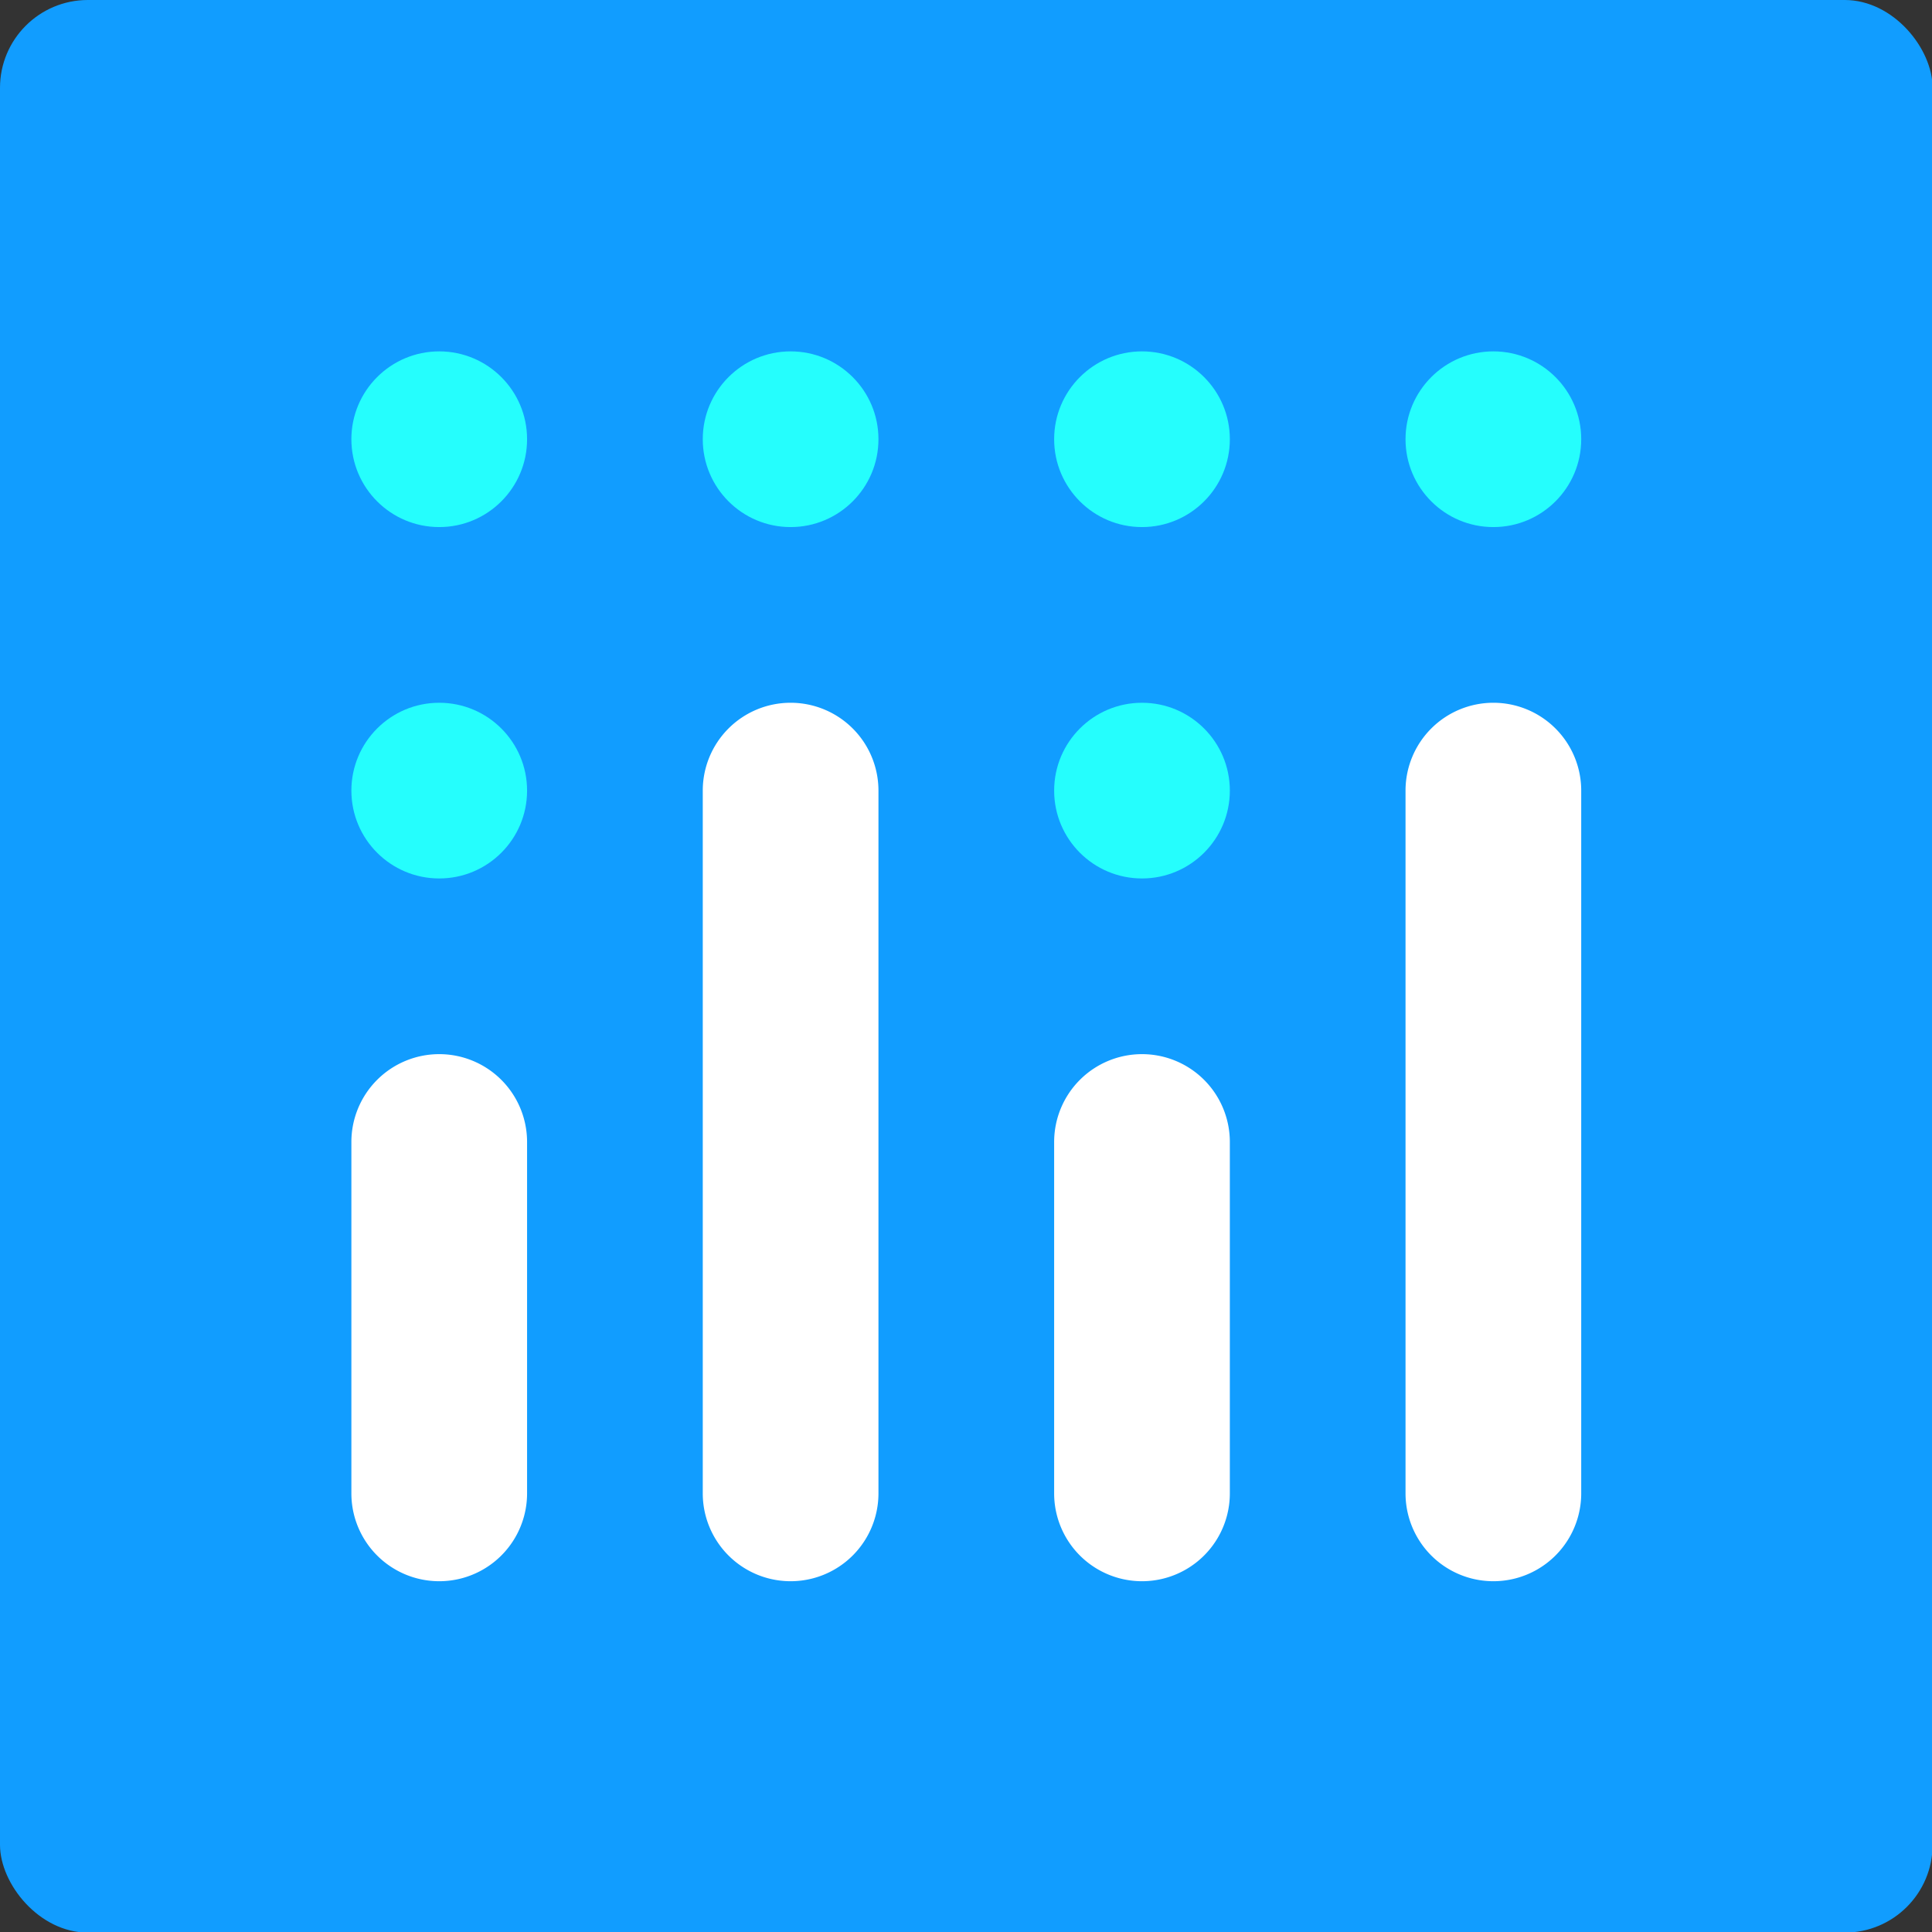
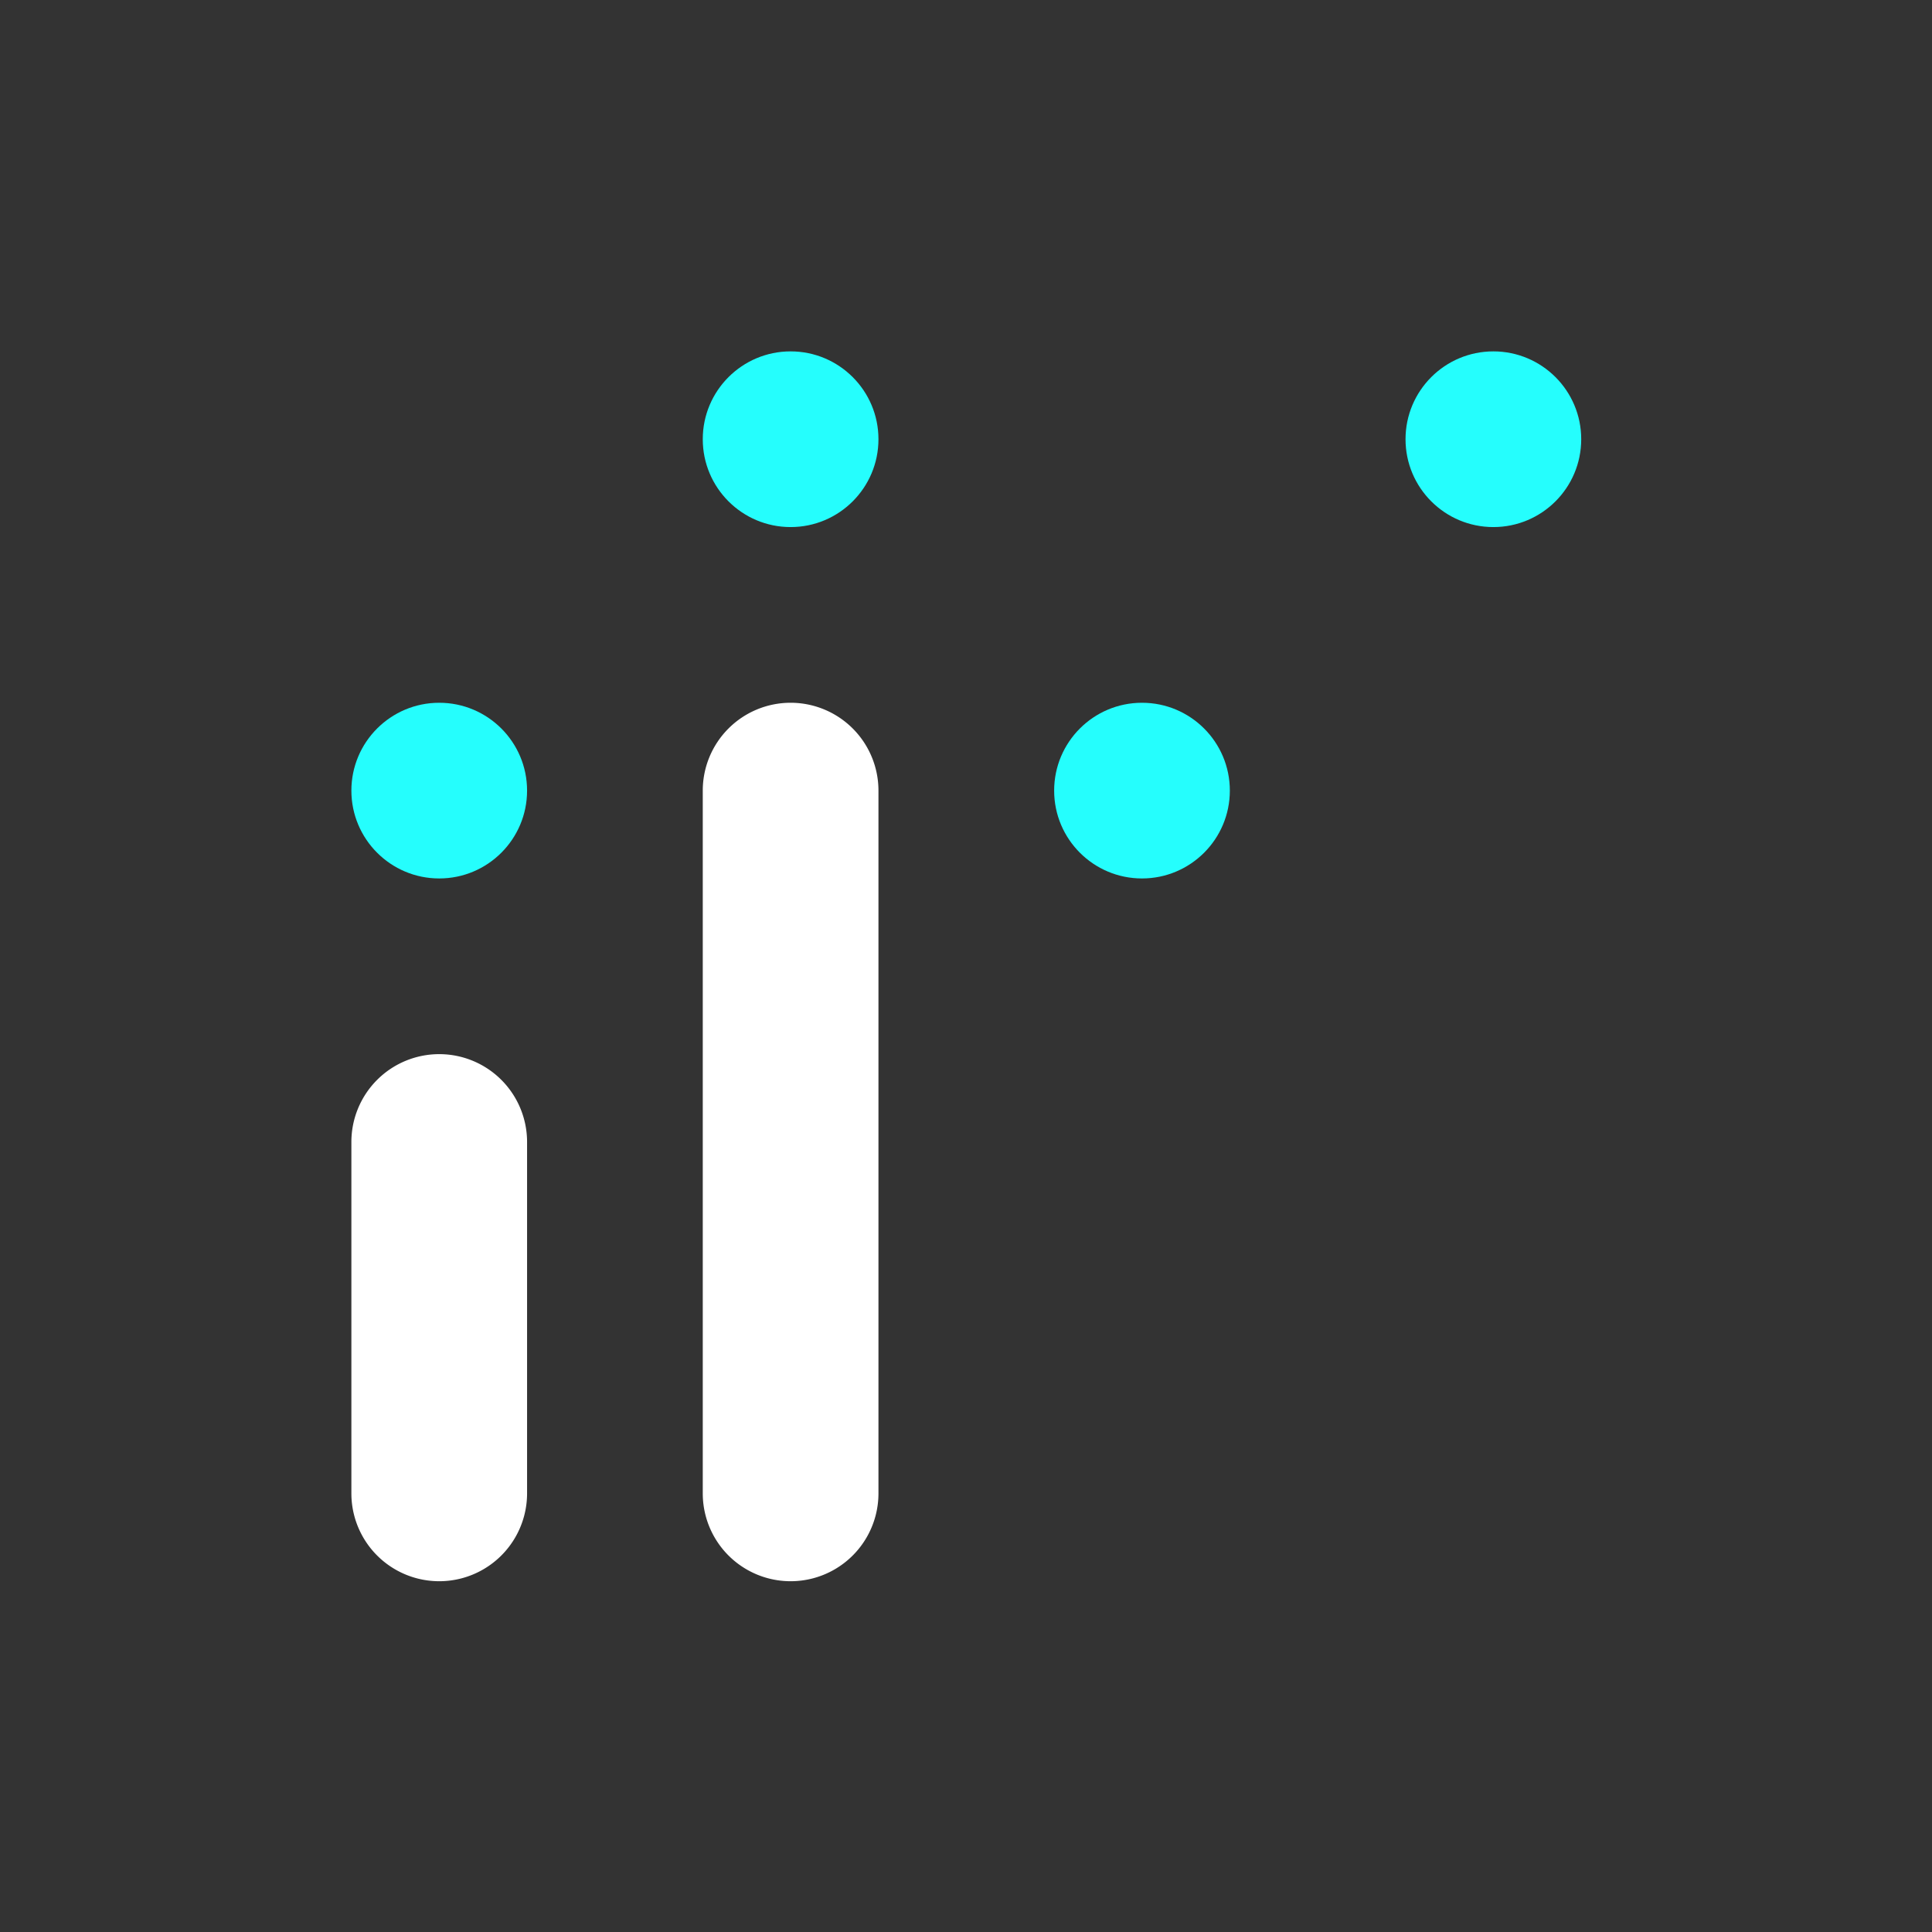
<svg xmlns="http://www.w3.org/2000/svg" id="svg32" width="64" height="64" version="1.1" viewBox="0 0 25.6 25.6">
  <rect x="0" y="0" width="25.6" height="25.6" fill="#333333" stroke="none" />
  <defs id="defs36">
    <style id="style610">.cls-2{fill:#25fefd}.cls-3{fill:#fff}</style>
  </defs>
  <g id="symbol" transform="scale(.194)">
-     <rect id="rect616" width="132" height="132" x="0" y="0" rx="6" ry="6" style="fill:#119dff" />
    <circle id="circle618" cx="78" cy="54" r="6" class="cls-2" style="fill:#25fefd" />
    <circle id="circle620" cx="102" cy="30" r="6" class="cls-2" style="fill:#25fefd" />
-     <circle id="circle622" cx="78" cy="30" r="6" class="cls-2" style="fill:#25fefd" />
    <circle id="circle624" cx="54" cy="30" r="6" class="cls-2" style="fill:#25fefd" />
-     <circle id="circle626" cx="30" cy="30" r="6" class="cls-2" style="fill:#25fefd" />
    <circle id="circle628" cx="30" cy="54" r="6" class="cls-2" style="fill:#25fefd" />
    <path id="path630" d="M30 72a6 6 0 0 0-6 6v24a6 6 0 0 0 12 0V78a6 6 0 0 0-6-6" class="cls-3" style="fill:#fff" />
-     <path id="path632" d="M78 72a6 6 0 0 0-6 6v24a6 6 0 0 0 12 0V78a6 6 0 0 0-6-6" class="cls-3" style="fill:#fff" />
    <path id="path634" d="M54 48a6 6 0 0 0-6 6v48a6 6 0 0 0 12 0V54a6 6 0 0 0-6-6" class="cls-3" style="fill:#fff" />
-     <path id="path636" d="M102 48a6 6 0 0 0-6 6v48a6 6 0 0 0 12 0V54a6 6 0 0 0-6-6" class="cls-3" style="fill:#fff" />
  </g>
</svg>